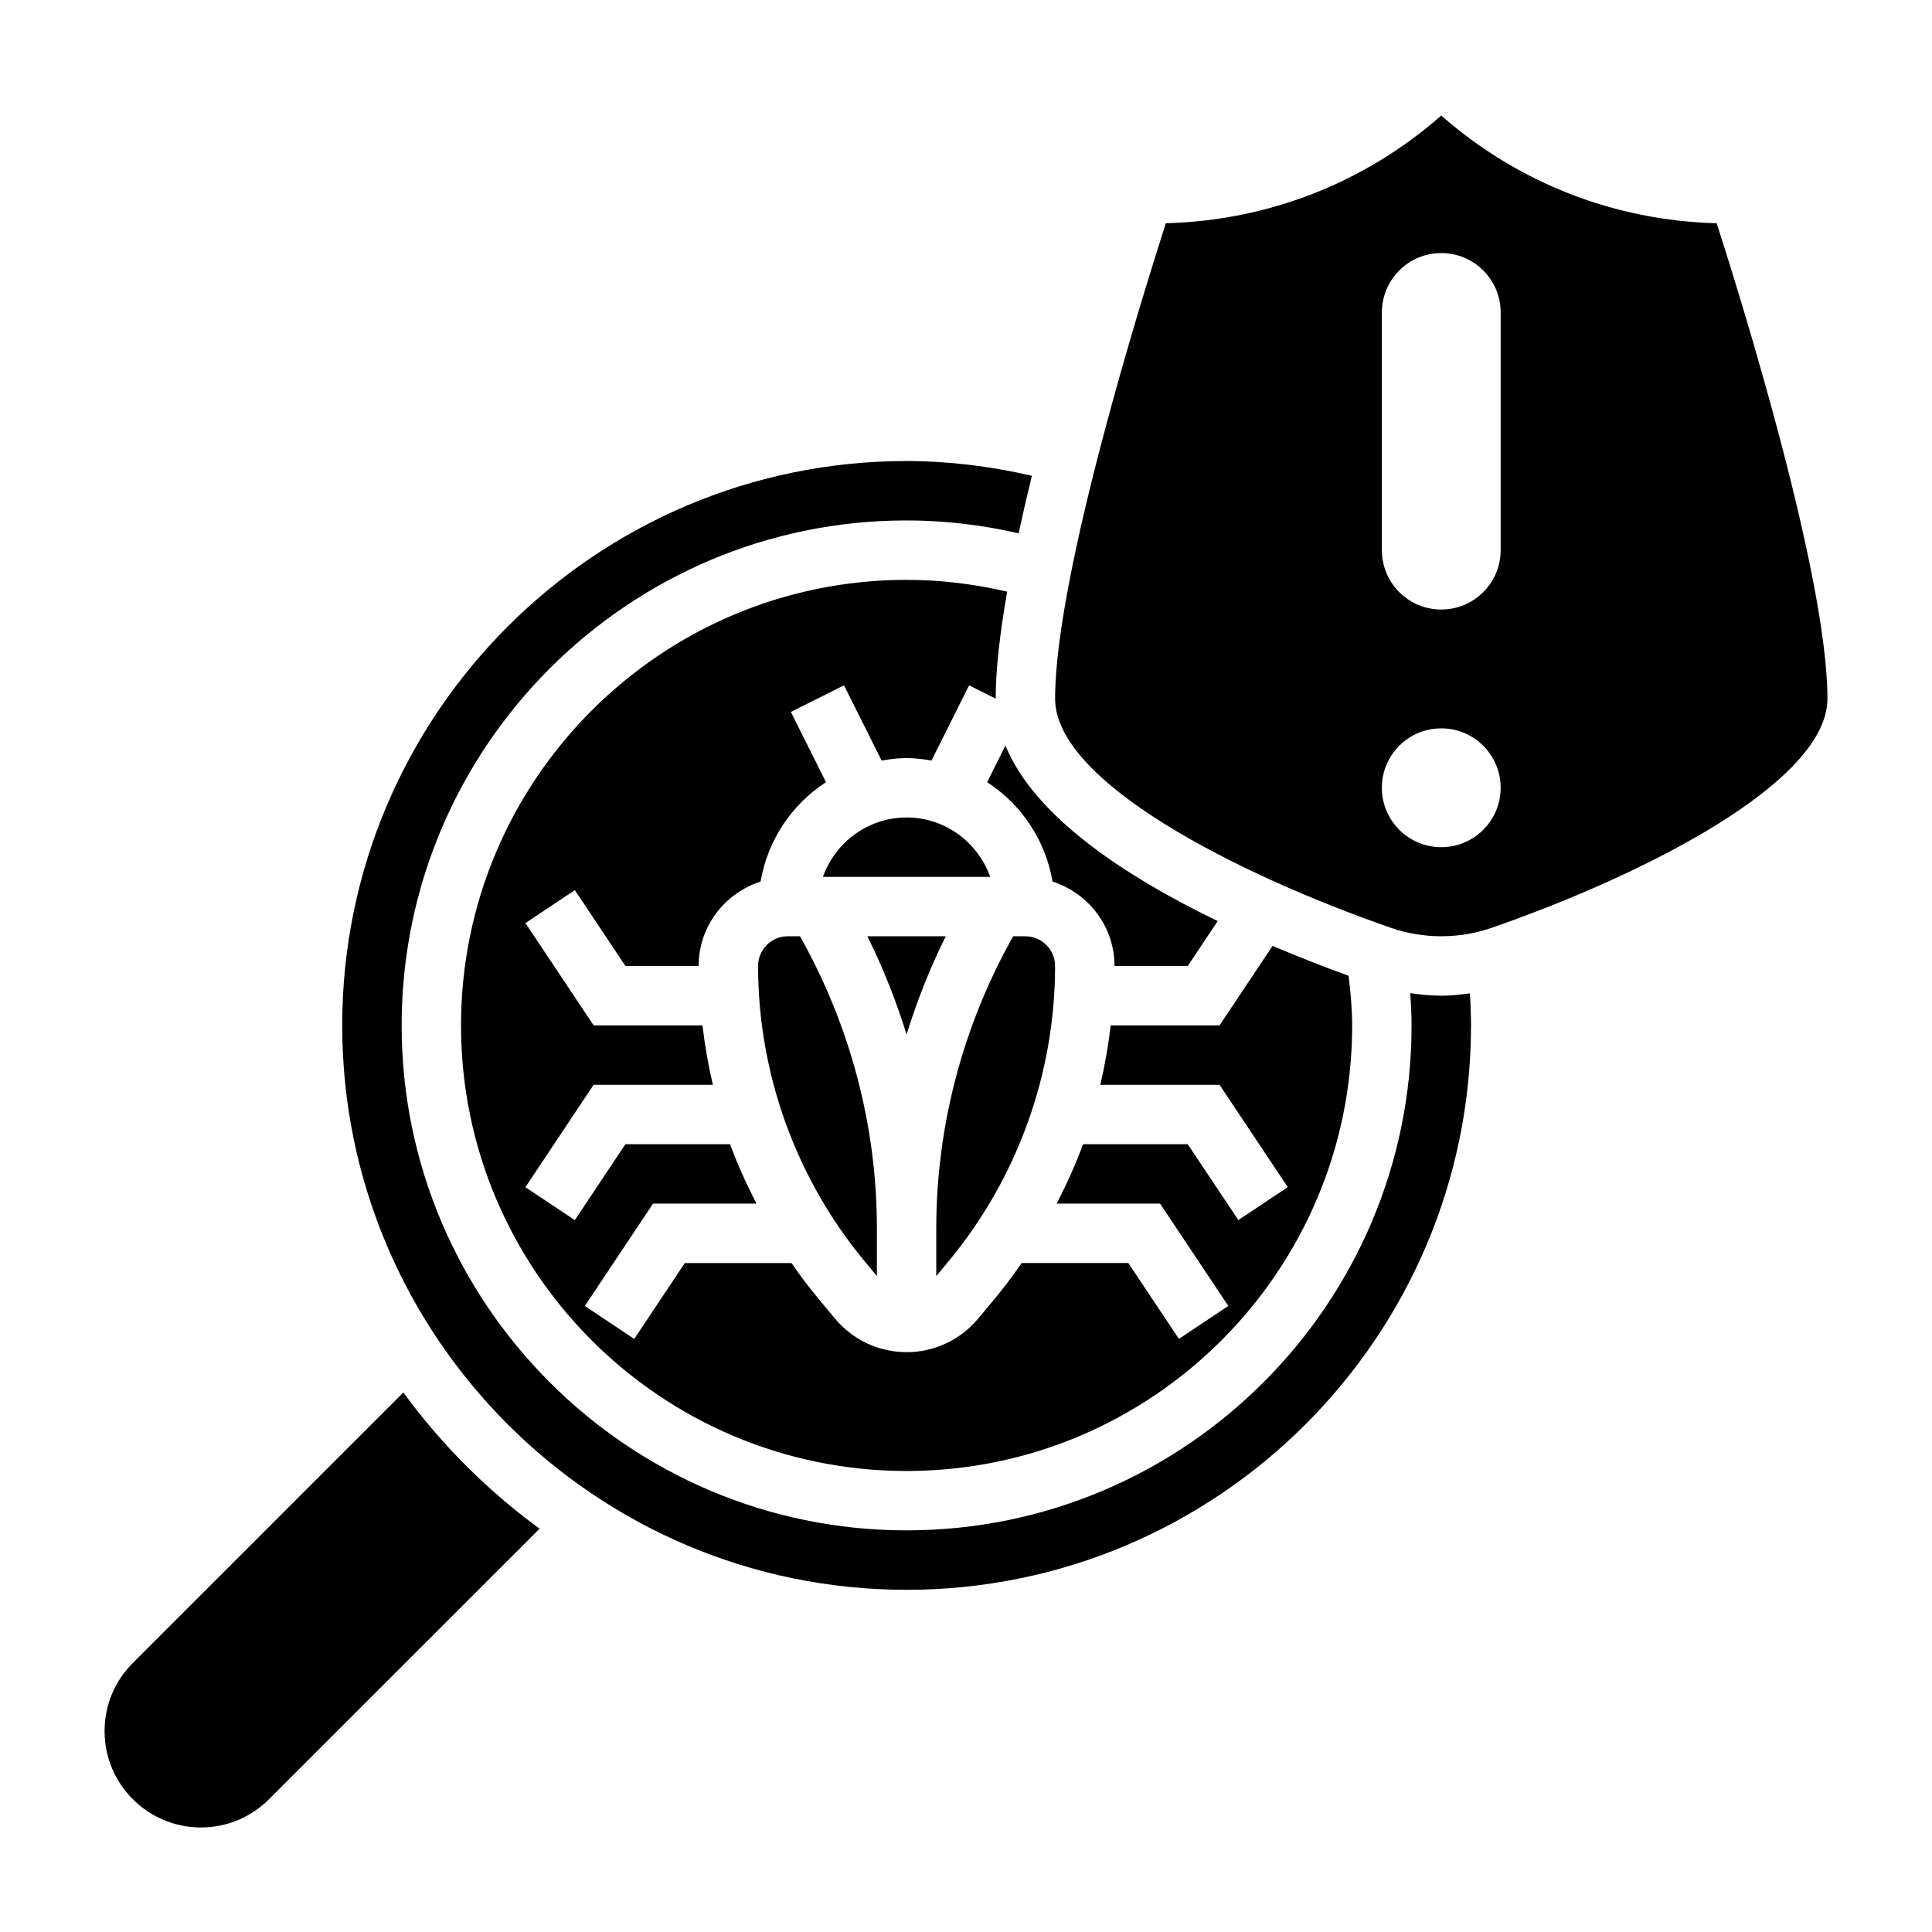
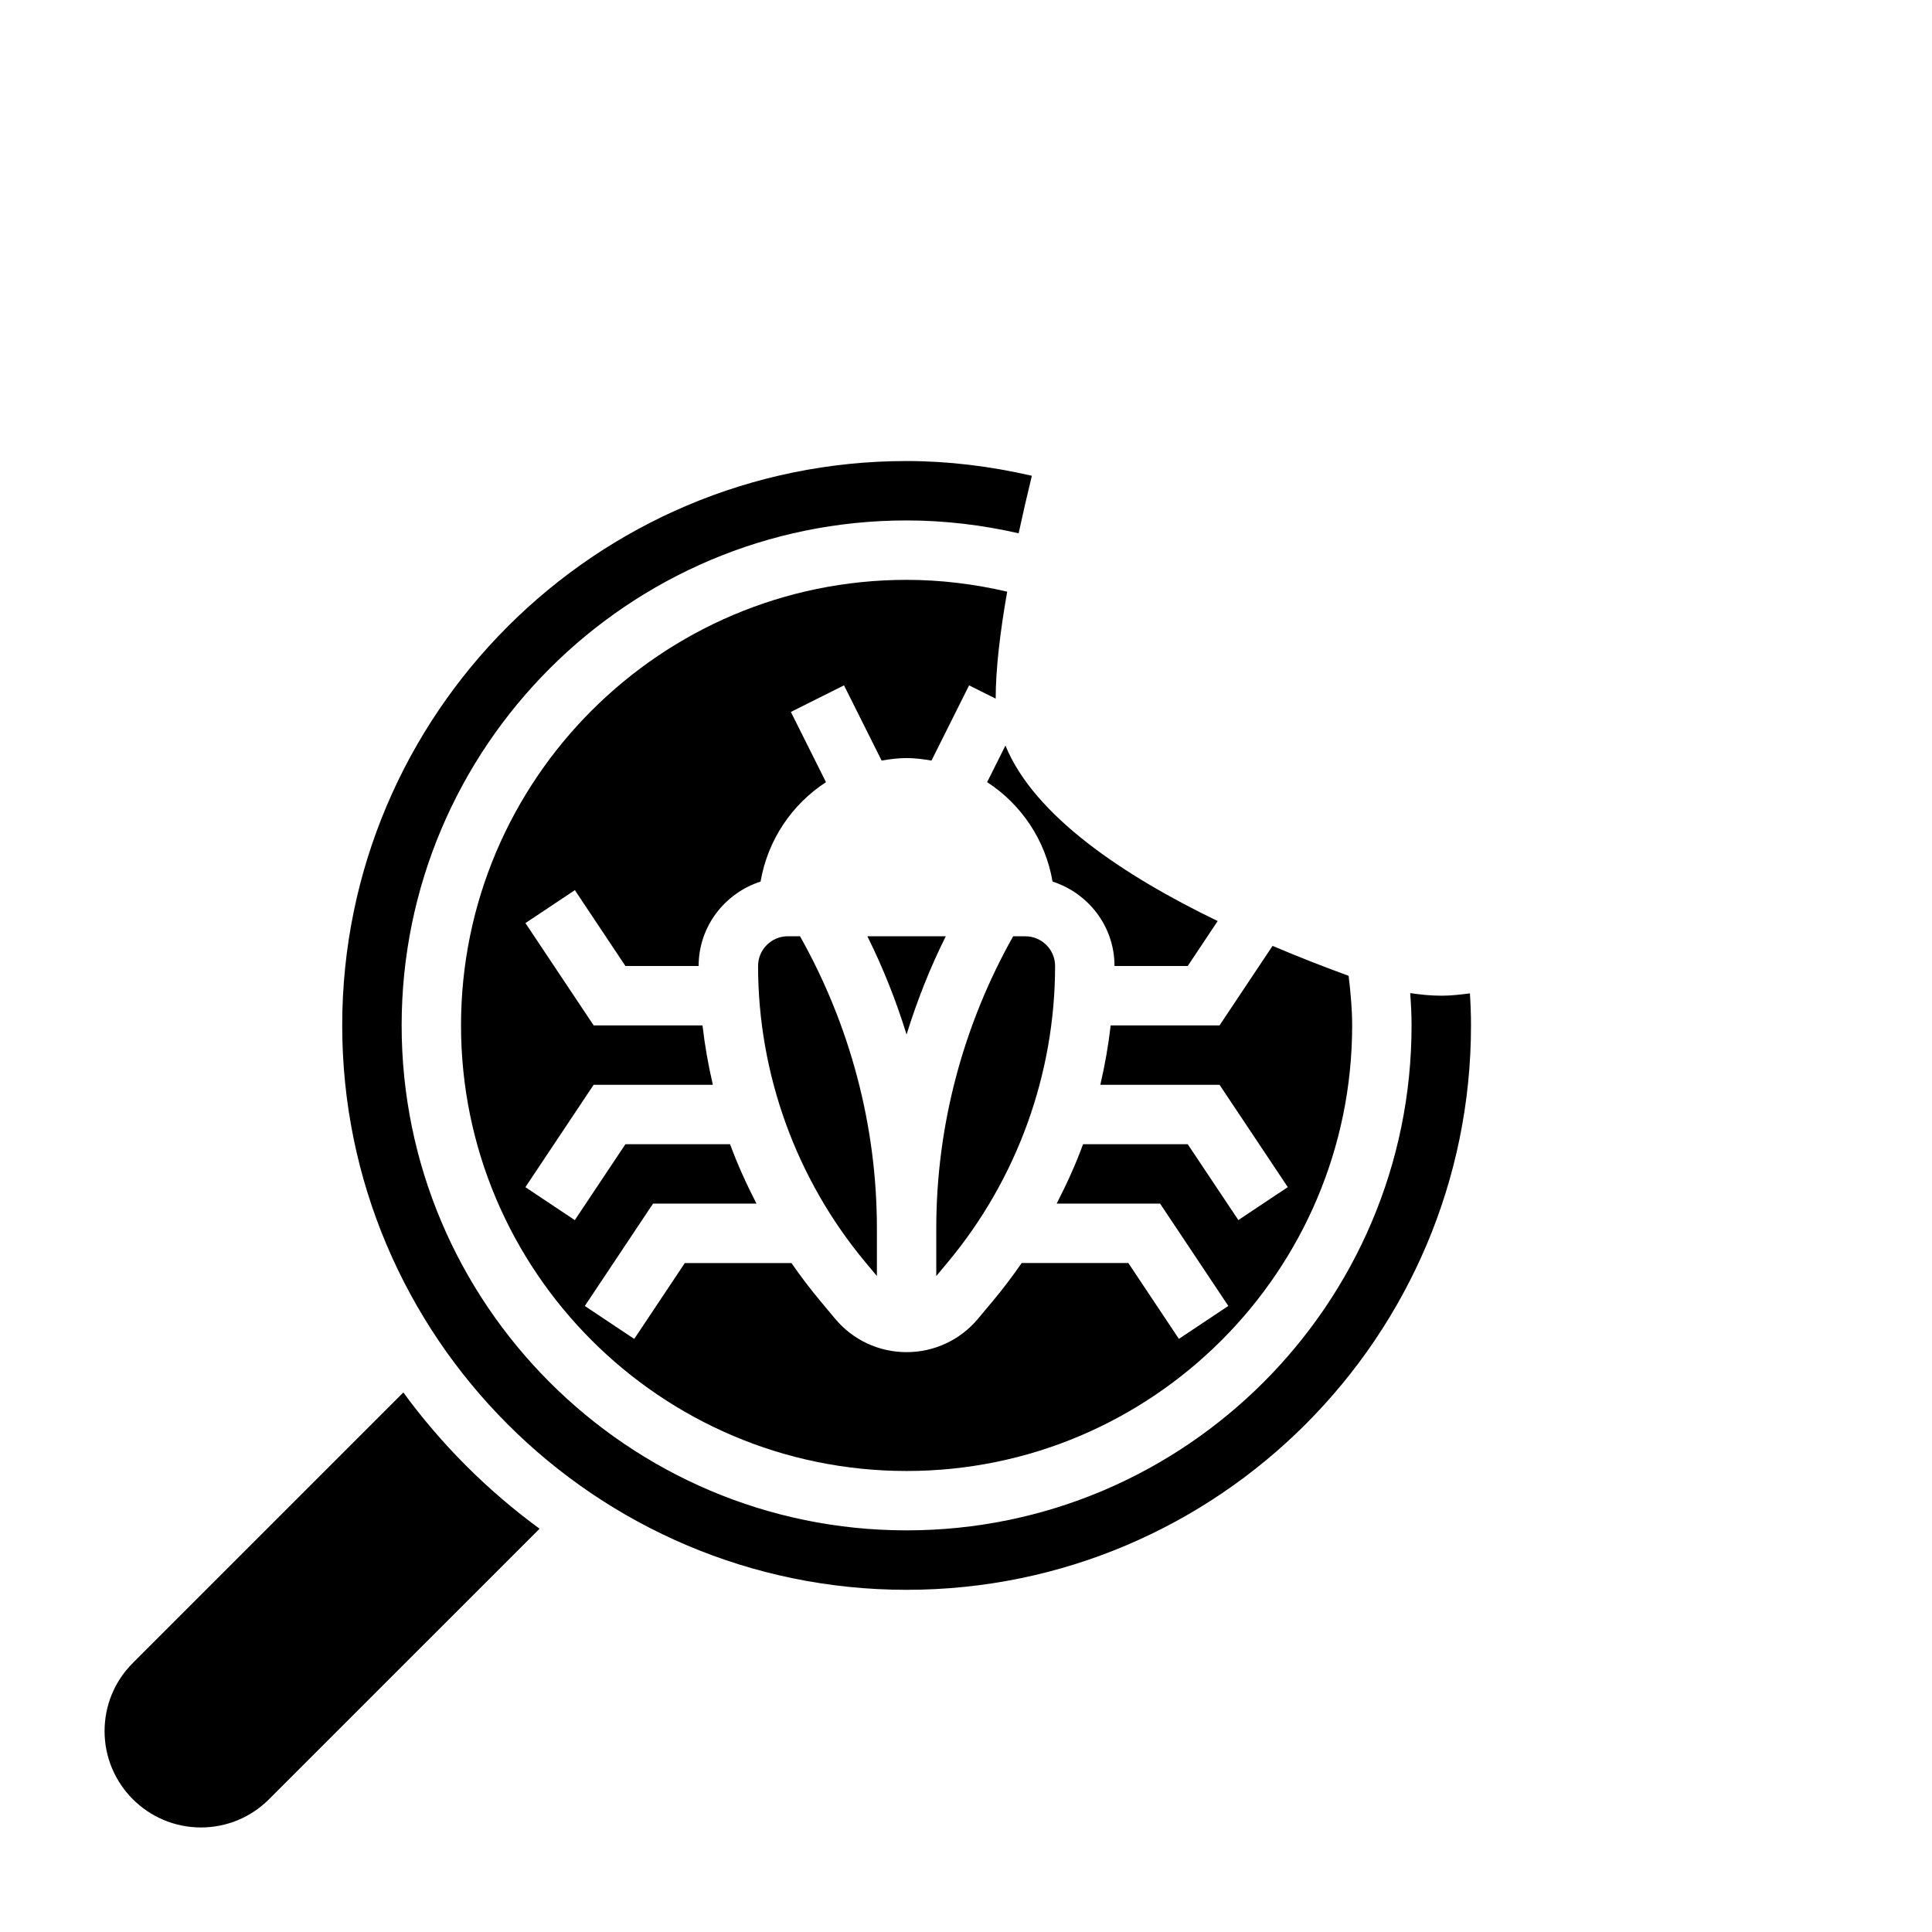
<svg xmlns="http://www.w3.org/2000/svg" fill="#000000" width="800px" height="800px" version="1.1" viewBox="144 144 512 512">
  <g>
    <path d="m352.77 392.12c-4.336 0-7.871 3.527-7.871 7.871 0 28.621 10.094 56.488 28.41 78.477l3.078 3.688v-12.641c0-27.145-7.086-53.781-20.371-77.391z" />
    <path d="m423.61 400c0-4.344-3.535-7.871-7.871-7.871h-3.242c-13.289 23.605-20.375 50.246-20.375 77.387v12.648l3.078-3.691c18.32-21.984 28.41-49.852 28.41-78.473z" />
    <path d="m394.64 392.12h-20.781c4.188 8.398 7.629 17.113 10.391 26.039 2.762-8.922 6.203-17.637 10.391-26.039z" />
-     <path d="m384.25 360.64c-10.25 0-18.91 6.606-22.168 15.742h44.328c-3.25-9.137-11.91-15.742-22.16-15.742z" />
    <path d="m525.95 407.87c-2.769 0-5.519-0.285-8.234-0.684 0.223 2.934 0.363 5.777 0.363 8.555 0 73.793-60.031 133.82-133.82 133.82-73.793 0-133.82-60.031-133.82-133.82 0-73.793 60.031-133.82 133.82-133.82 9.941 0 19.895 1.172 29.691 3.41 1.078-5.023 2.258-10.133 3.504-15.25-11.082-2.543-22.215-3.902-33.195-3.902-82.477 0-149.57 67.094-149.57 149.57 0 82.477 67.094 149.57 149.57 149.57 82.477 0 149.57-67.094 149.57-149.57 0-2.738-0.102-5.566-0.285-8.5-2.512 0.332-5.031 0.625-7.59 0.625z" />
    <path d="m250.89 513.02-71.699 71.699c-4.824 4.82-7.477 11.227-7.477 18.051 0 14.074 11.453 25.523 25.527 25.523 6.816 0 13.227-2.652 18.051-7.477l71.699-71.691c-13.824-10.117-25.992-22.289-36.102-36.105z" />
-     <path d="m598.94 203.16c-27.145-0.695-52.703-10.715-72.992-28.539-20.285 17.82-45.848 27.844-72.988 28.535-6.551 20.383-29.348 93.609-29.348 125.99 0 21.996 47.941 46.461 89 60.742 8.551 2.969 18.113 2.969 26.672 0 41.062-14.281 89.004-38.746 89.004-60.742 0-32.383-22.801-105.61-29.348-125.99zm-72.992 165.35c-8.699 0-15.742-7.047-15.742-15.742 0-8.699 7.047-15.742 15.742-15.742 8.699 0 15.742 7.047 15.742 15.742 0.004 8.695-7.043 15.742-15.742 15.742zm15.746-78.723c0 8.699-7.047 15.742-15.742 15.742-8.699 0-15.742-7.047-15.742-15.742v-62.977c0-8.699 7.047-15.742 15.742-15.742 8.699 0 15.742 7.047 15.742 15.742z" />
    <path d="m410.92 300.8c-8.801-2.055-17.746-3.133-26.664-3.133-65.109 0-118.08 52.973-118.08 118.08s52.973 118.08 118.08 118.08 118.08-52.973 118.08-118.08c0-4.07-0.371-8.445-0.938-13.145-6.32-2.297-13.145-4.961-20.16-7.934l-14.051 21.074h-28.844c-0.613 5.312-1.535 10.555-2.746 15.742h31.598l18.082 27.117-13.098 8.73-13.418-20.102h-27.742c-1.961 5.398-4.367 10.621-6.992 15.742h27.41l18.082 27.117-13.098 8.73-13.402-20.102h-28.262c-2.34 3.379-4.816 6.668-7.461 9.84l-4.086 4.894c-4.691 5.644-11.605 8.883-18.957 8.883-7.352 0-14.266-3.234-18.965-8.887l-4.078-4.887c-2.644-3.172-5.125-6.465-7.461-9.84h-28.262l-13.406 20.113-13.098-8.73 18.082-27.129h27.41c-2.621-5.125-5.023-10.344-6.992-15.742h-27.742l-13.406 20.113-13.098-8.73 18.086-27.129h31.598c-1.211-5.188-2.141-10.43-2.746-15.742h-28.844l-18.082-27.117 13.098-8.73 13.398 20.102h19.402c0-10.492 6.926-19.309 16.414-22.371 1.891-11.02 8.305-20.477 17.336-26.348l-9.305-18.609 14.082-7.047 9.965 19.934c2.168-0.363 4.356-0.664 6.613-0.664 2.258 0 4.449 0.301 6.606 0.668l9.965-19.934 7.047 3.519c0-7.816 1.164-17.625 3.047-28.352z" />
    <path d="m410.45 341.58-4.848 9.699c9.035 5.871 15.453 15.32 17.336 26.348 9.488 3.059 16.418 11.875 16.418 22.371h19.406l7.934-11.91c-24.773-11.969-48.586-27.781-56.246-46.508z" />
  </g>
</svg>